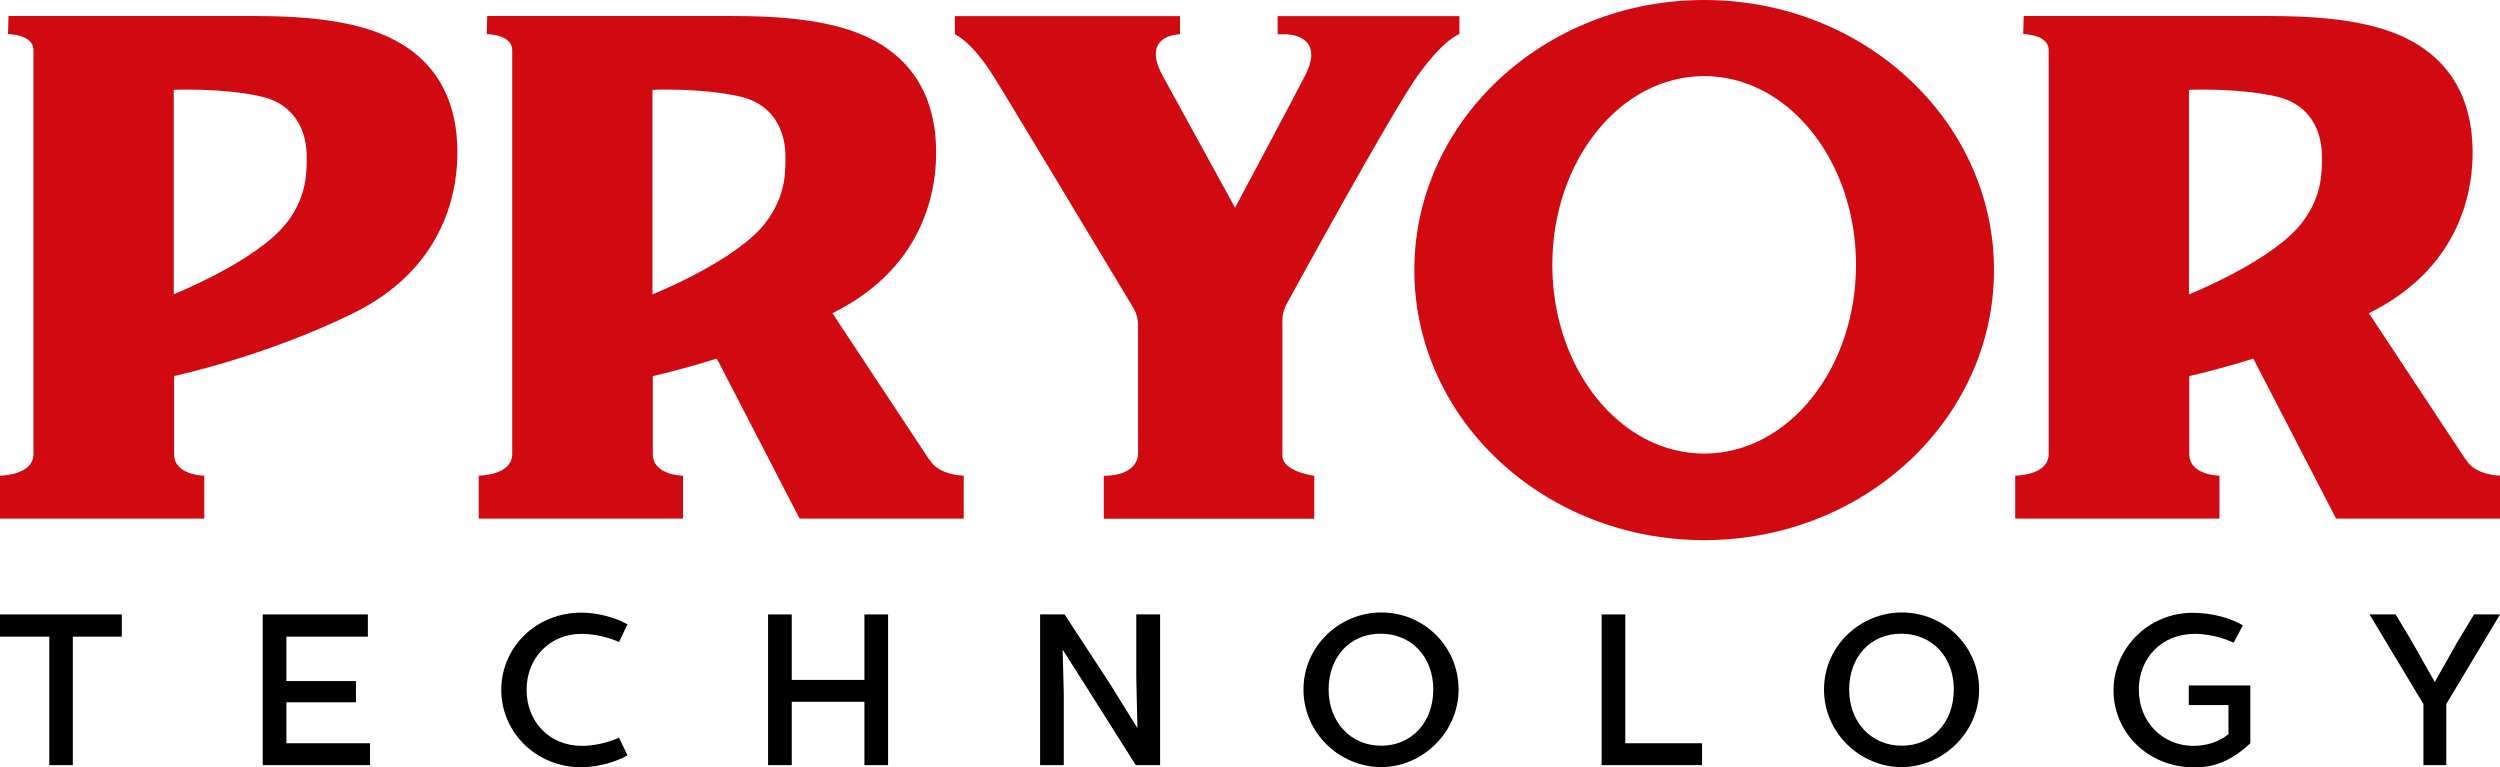
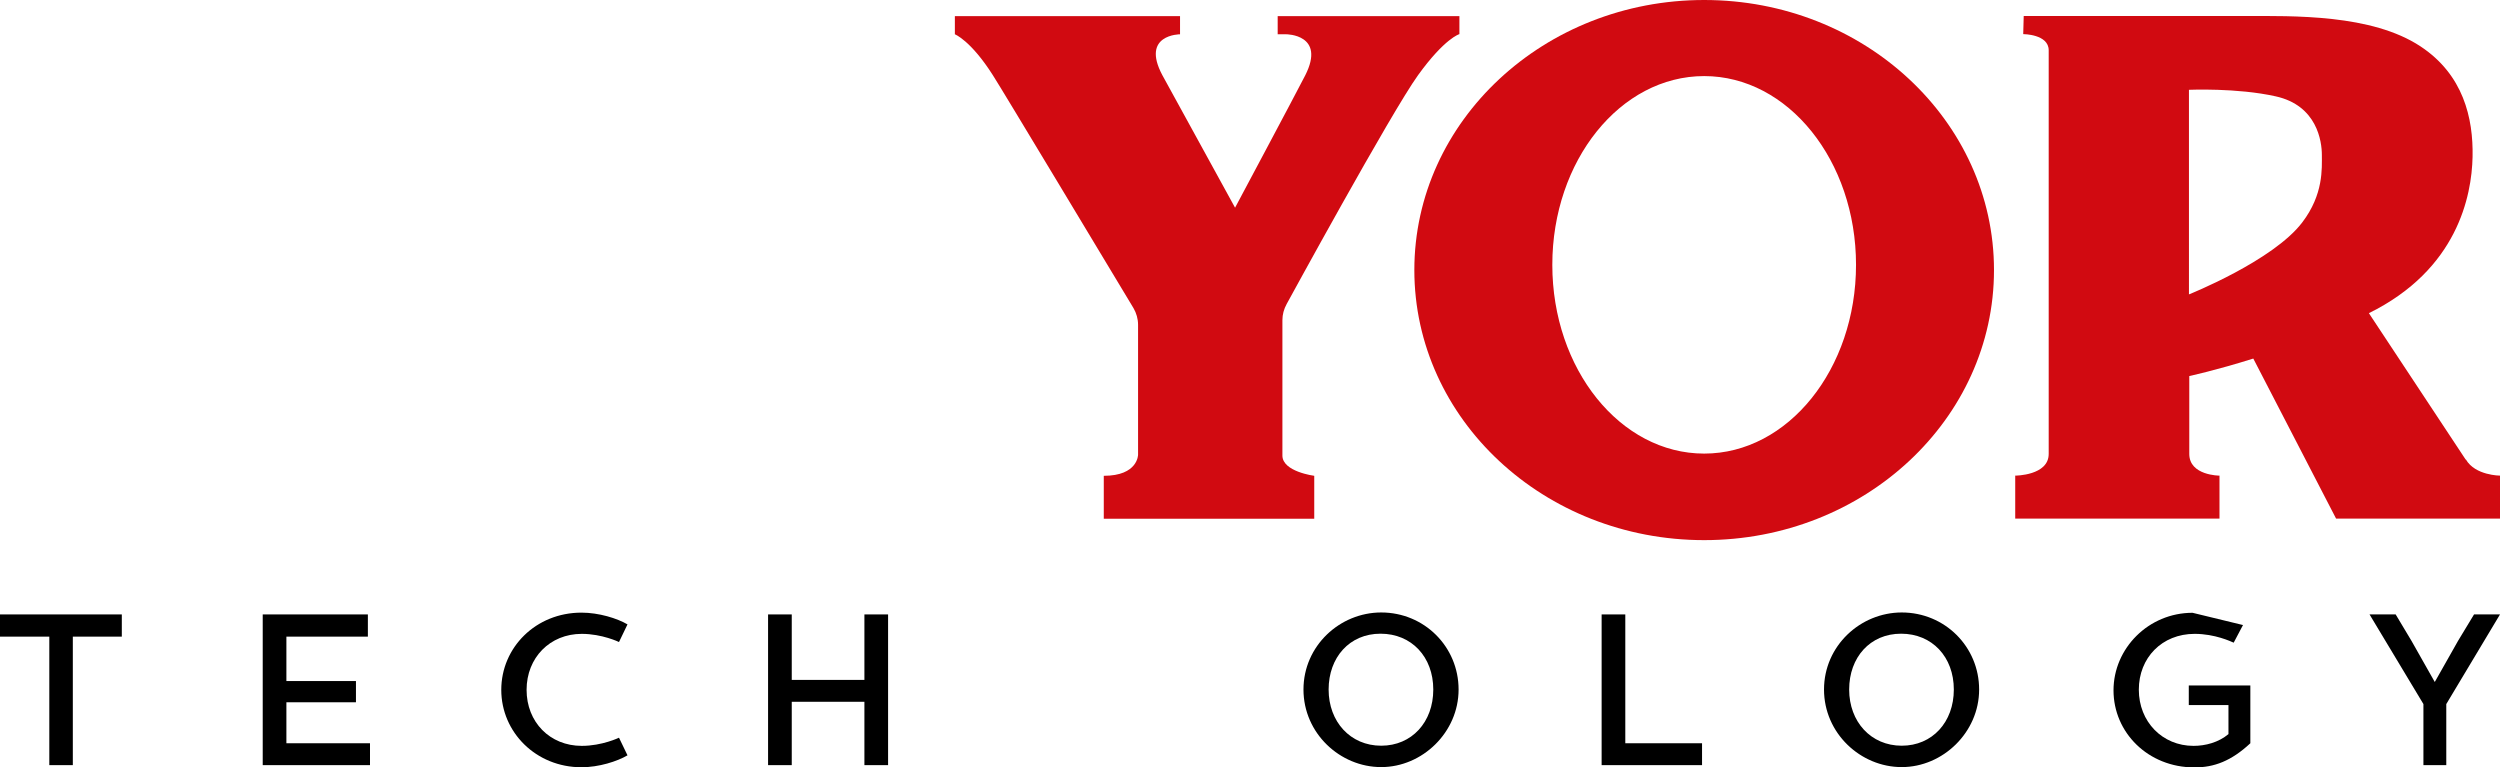
<svg xmlns="http://www.w3.org/2000/svg" id="Layer_2" data-name="Layer 2" viewBox="0 0 153.11 46.98">
  <defs>
    <style> .cls-1 { fill: #d10a11; } </style>
  </defs>
  <g id="Layer_2-2" data-name="Layer 2">
    <polygon points="7.46 37.63 7.46 38.99 4.46 38.99 4.46 46.86 3.02 46.86 3.02 38.99 0 38.99 0 37.63 7.46 37.63" />
    <polygon points="22.53 37.63 22.53 38.99 17.54 38.99 17.54 41.71 21.8 41.71 21.8 43.01 17.54 43.01 17.54 45.52 22.66 45.52 22.66 46.86 16.09 46.86 16.09 37.63 22.53 37.63" />
    <path d="m30.7,42.25c0-2.6,2.12-4.73,4.91-4.73,1.07,0,2.19.35,2.82.72l-.52,1.08s-1.03-.5-2.28-.5c-1.95,0-3.38,1.46-3.38,3.43s1.42,3.43,3.38,3.43c1.25,0,2.28-.5,2.28-.5l.52,1.08c-.63.37-1.75.73-2.82.73-2.78,0-4.91-2.14-4.91-4.74" />
    <polygon points="48.49 37.63 48.49 41.64 52.94 41.64 52.94 37.63 54.39 37.63 54.39 46.86 52.94 46.86 52.94 42.98 48.49 42.98 48.49 46.86 47.04 46.86 47.04 37.63 48.49 37.63" />
-     <polygon points="65.2 37.63 68.01 41.93 69.65 44.58 69.66 44.58 69.59 41.43 69.59 37.63 71.05 37.63 71.05 46.86 69.56 46.86 66.73 42.38 65.11 39.83 65.08 39.83 65.15 42.44 65.15 46.86 63.7 46.86 63.7 37.63 65.2 37.63" />
    <path d="m84.59,37.51c2.64,0,4.74,2.1,4.74,4.72s-2.22,4.75-4.74,4.75-4.76-2.07-4.76-4.75,2.23-4.72,4.76-4.72m0,8.16c1.87,0,3.19-1.44,3.19-3.44s-1.33-3.42-3.23-3.42-3.18,1.45-3.18,3.42,1.33,3.44,3.22,3.44" />
    <polygon points="99.54 37.63 99.54 45.52 104.24 45.52 104.24 46.86 98.09 46.86 98.09 37.63 99.54 37.63" />
    <path d="m116.47,37.51c2.64,0,4.74,2.1,4.74,4.72s-2.22,4.75-4.74,4.75-4.76-2.07-4.76-4.75,2.23-4.72,4.76-4.72m0,8.16c1.87,0,3.19-1.44,3.19-3.44s-1.33-3.42-3.23-3.42-3.18,1.45-3.18,3.42,1.33,3.44,3.22,3.44" />
-     <path d="m137.37,38.28l-.57,1.08c-.16-.07-1.15-.54-2.39-.54-2,0-3.42,1.46-3.42,3.42s1.44,3.44,3.35,3.44c.73,0,1.53-.21,2.14-.72v-1.78h-2.43v-1.2h3.77v3.54c-1.17,1.09-2.22,1.48-3.42,1.48-2.85,0-4.96-2.14-4.96-4.72s2.15-4.75,4.84-4.75c1.15,0,2.28.3,3.07.76" />
+     <path d="m137.37,38.28l-.57,1.08c-.16-.07-1.15-.54-2.39-.54-2,0-3.42,1.46-3.42,3.42s1.44,3.44,3.35,3.44c.73,0,1.53-.21,2.14-.72v-1.78h-2.43v-1.2h3.77v3.54c-1.17,1.09-2.22,1.48-3.42,1.48-2.85,0-4.96-2.14-4.96-4.72s2.15-4.75,4.84-4.75" />
    <polygon points="146.72 37.63 147.69 39.25 149.11 41.76 149.12 41.76 150.54 39.25 151.52 37.63 153.11 37.63 149.82 43.12 149.82 46.86 148.42 46.86 148.42 43.12 145.12 37.63 146.72 37.63" />
-     <path class="cls-1" d="m24.82,2.84c-3-1.98-7.77-1.86-10.81-1.86H.52l-.03,1.11s1.56,0,1.56.99v24.72c0,1.33-2.05,1.33-2.05,1.33v2.63h12.51v-2.63s-1.85,0-1.85-1.33v-4.77s5.55-1.18,10.98-3.85c5.43-2.67,6.32-7.18,6.37-9.58.05-2.39-.57-5.04-3.19-6.77m-7.24,10.78c-1.78,2.35-6.94,4.41-6.94,4.41V5.5s2.94-.13,5.31.4c2.54.56,2.83,2.76,2.83,3.59s.11,2.41-1.2,4.13" />
    <path class="cls-1" d="m58.48.99v1.11s.97.37,2.33,2.51c.58.9,7.15,11.84,8.61,14.26.18.31.28.66.28,1.02v7.96s0,1.29-2.1,1.29v2.63h12.89v-2.63s-1.95-.25-1.95-1.24v-8.29c0-.35.09-.68.26-.99,0,0,6.41-11.75,8.05-14.02,1.64-2.27,2.53-2.51,2.53-2.51V.99h-11.13v1.11h.53s2.43,0,1.16,2.51c-.65,1.27-4.3,8.11-4.3,8.11,0,0-4.22-7.69-4.45-8.11-1.34-2.51,1.08-2.51,1.08-2.51V.99h-13.8Z" />
    <path class="cls-1" d="m104.37,0c-9.8,0-17.75,7.41-17.75,16.54s7.94,16.54,17.75,16.54,17.75-7.41,17.75-16.54S114.18,0,104.37,0m0,27.78c-5.14,0-9.3-5.18-9.3-11.56s4.16-11.56,9.3-11.56,9.3,5.18,9.3,11.56-4.16,11.56-9.3,11.56" />
-     <path class="cls-1" d="m56.91,28.15l-5.93-8.97c5.42-2.67,6.3-7.18,6.35-9.57.05-2.39-.57-5.04-3.19-6.77-3-1.98-7.77-1.86-10.81-1.86h-13.49l-.03,1.11s1.56,0,1.56.99v24.72c0,1.33-2.05,1.33-2.05,1.33v2.63h12.51v-2.63s-1.85,0-1.85-1.33v-4.77s1.6-.34,3.92-1.07l5.07,9.8h10.05v-2.63s-1.53,0-2.1-.99m-16.96-10.13V5.5s2.94-.13,5.31.4c2.54.56,2.83,2.76,2.83,3.59s.11,2.41-1.2,4.13c-1.78,2.35-6.94,4.41-6.94,4.41" />
    <path class="cls-1" d="m151.01,28.15l-5.93-8.97c5.42-2.67,6.3-7.18,6.35-9.57.05-2.39-.57-5.04-3.19-6.77-3-1.98-7.77-1.86-10.81-1.86h-13.49l-.03,1.11s1.56,0,1.56.99v24.72c0,1.33-2.05,1.33-2.05,1.33v2.63h12.51v-2.63s-1.85,0-1.85-1.33v-4.77s1.6-.34,3.92-1.07l5.07,9.8h10.05v-2.63s-1.53,0-2.1-.99m-16.96-10.13V5.5s2.94-.13,5.31.4c2.54.56,2.83,2.76,2.83,3.59s.11,2.41-1.2,4.13c-1.78,2.35-6.94,4.41-6.94,4.41" />
  </g>
</svg>